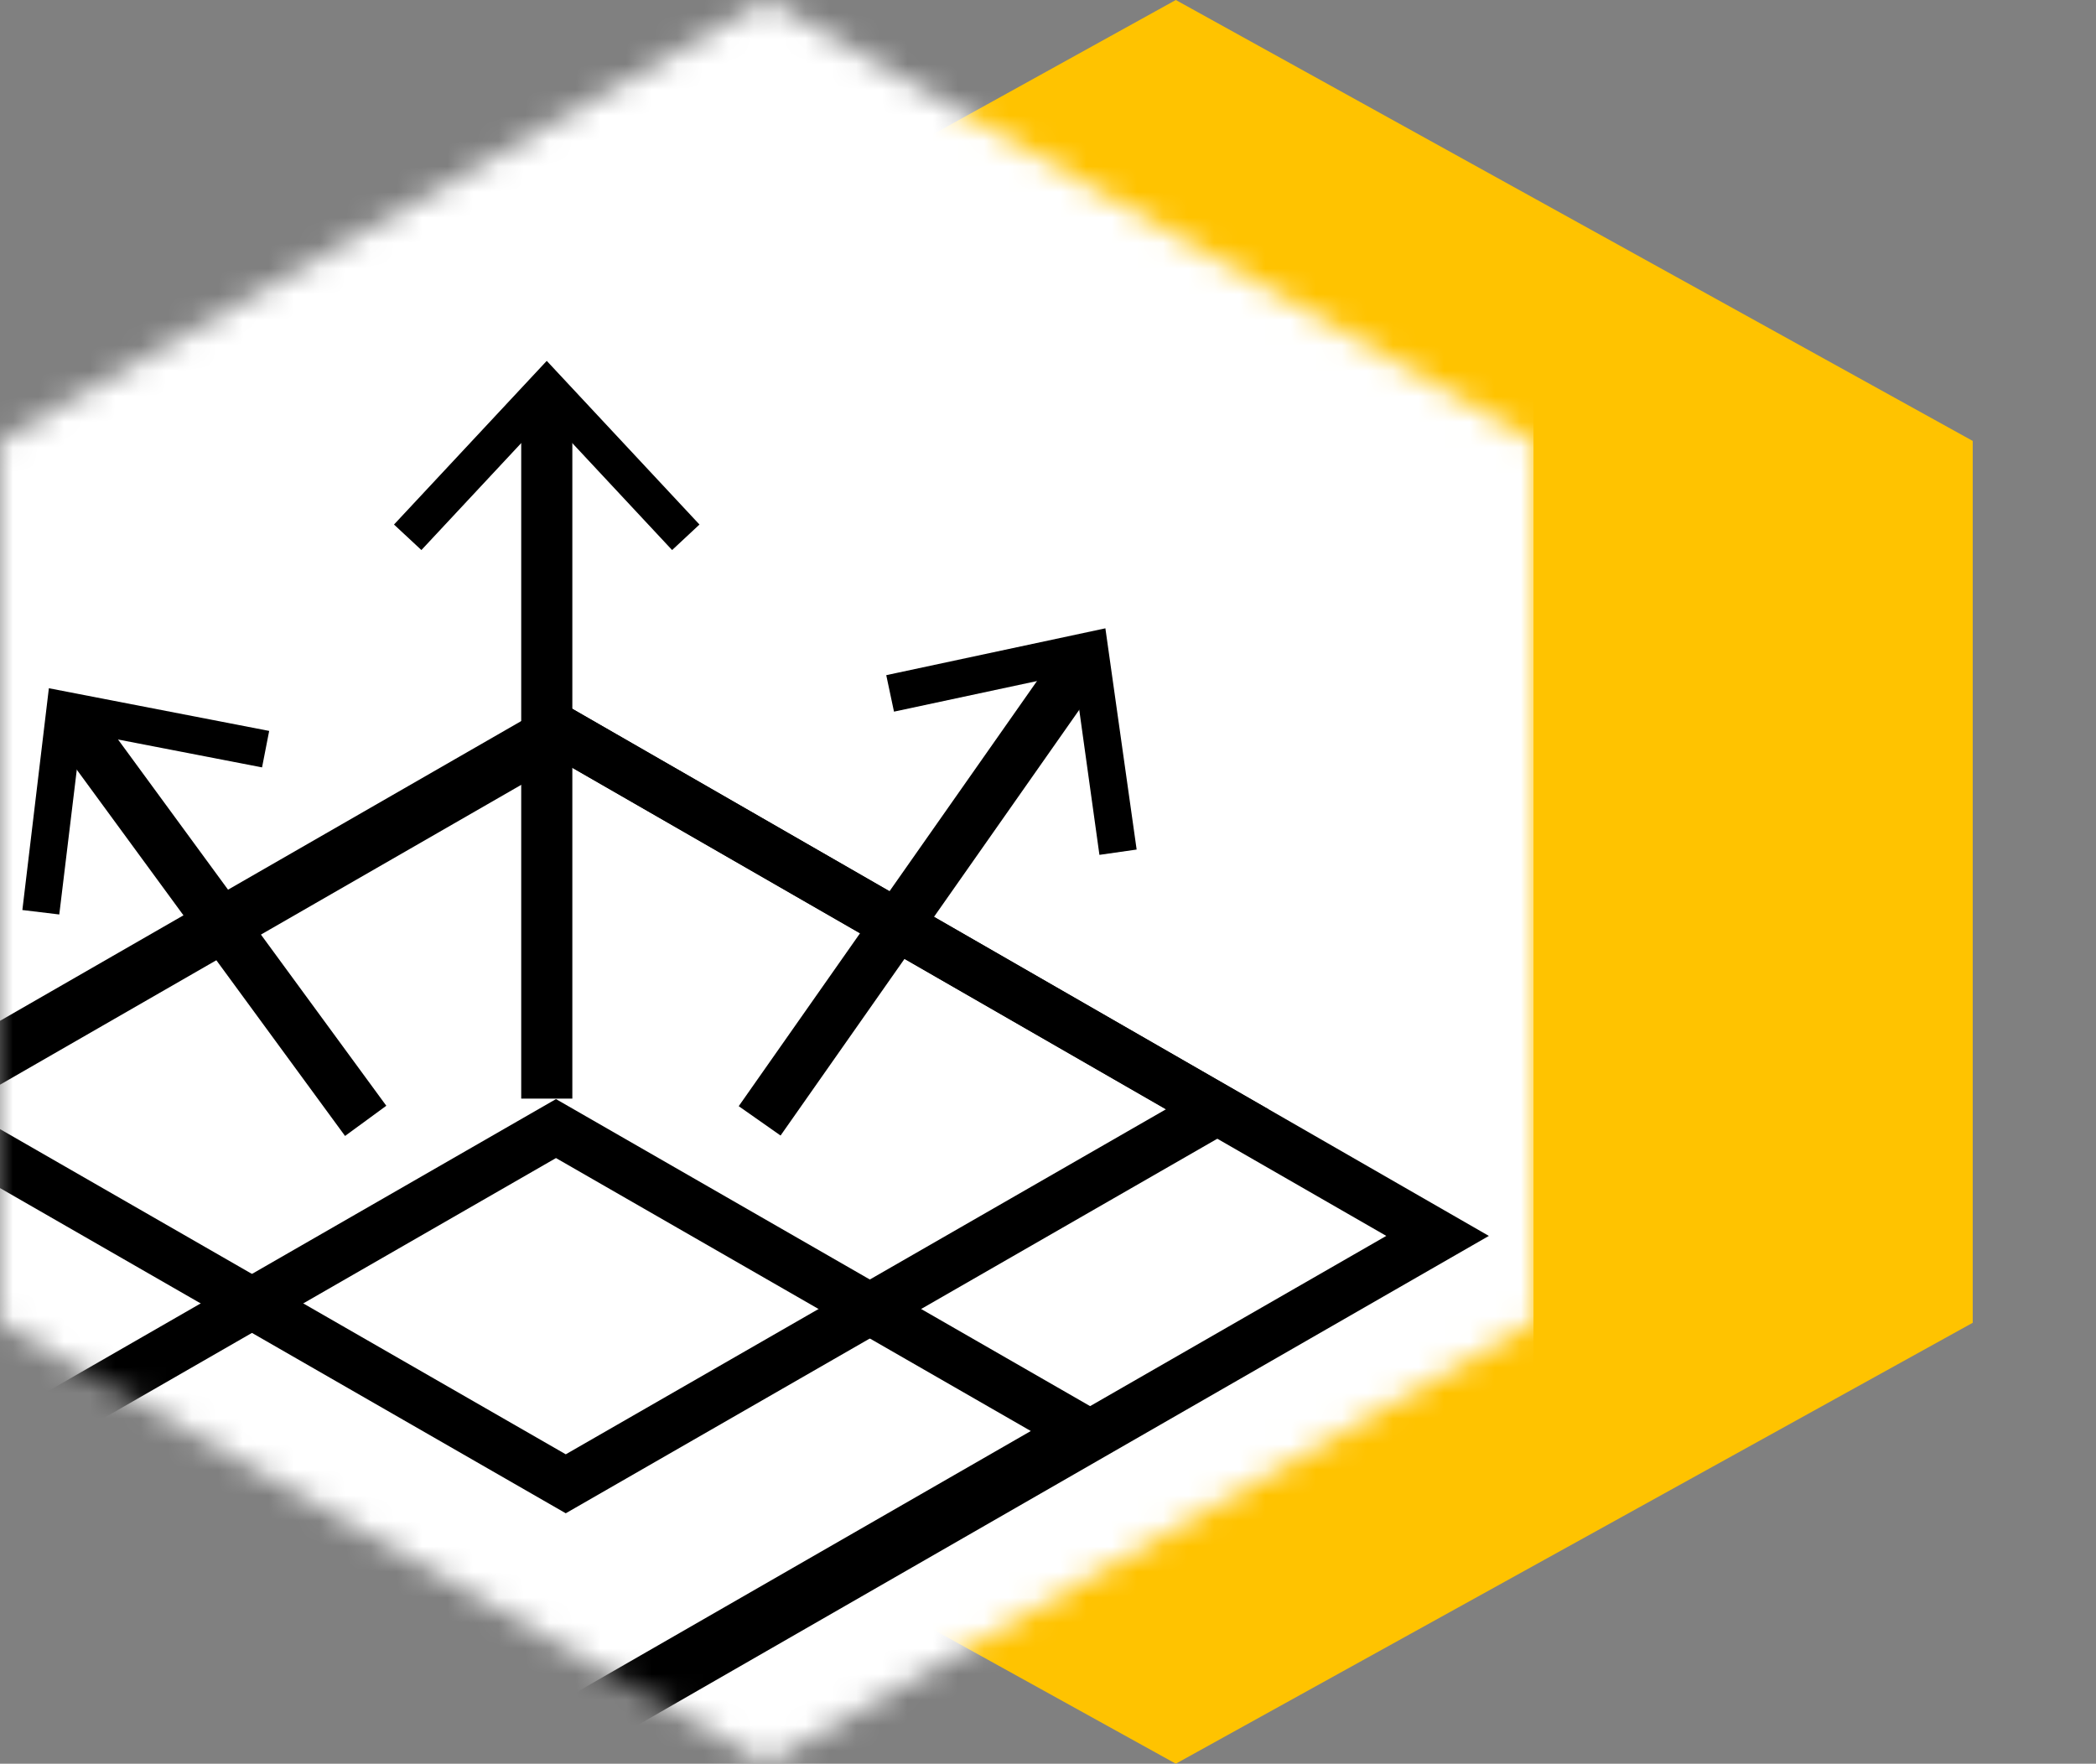
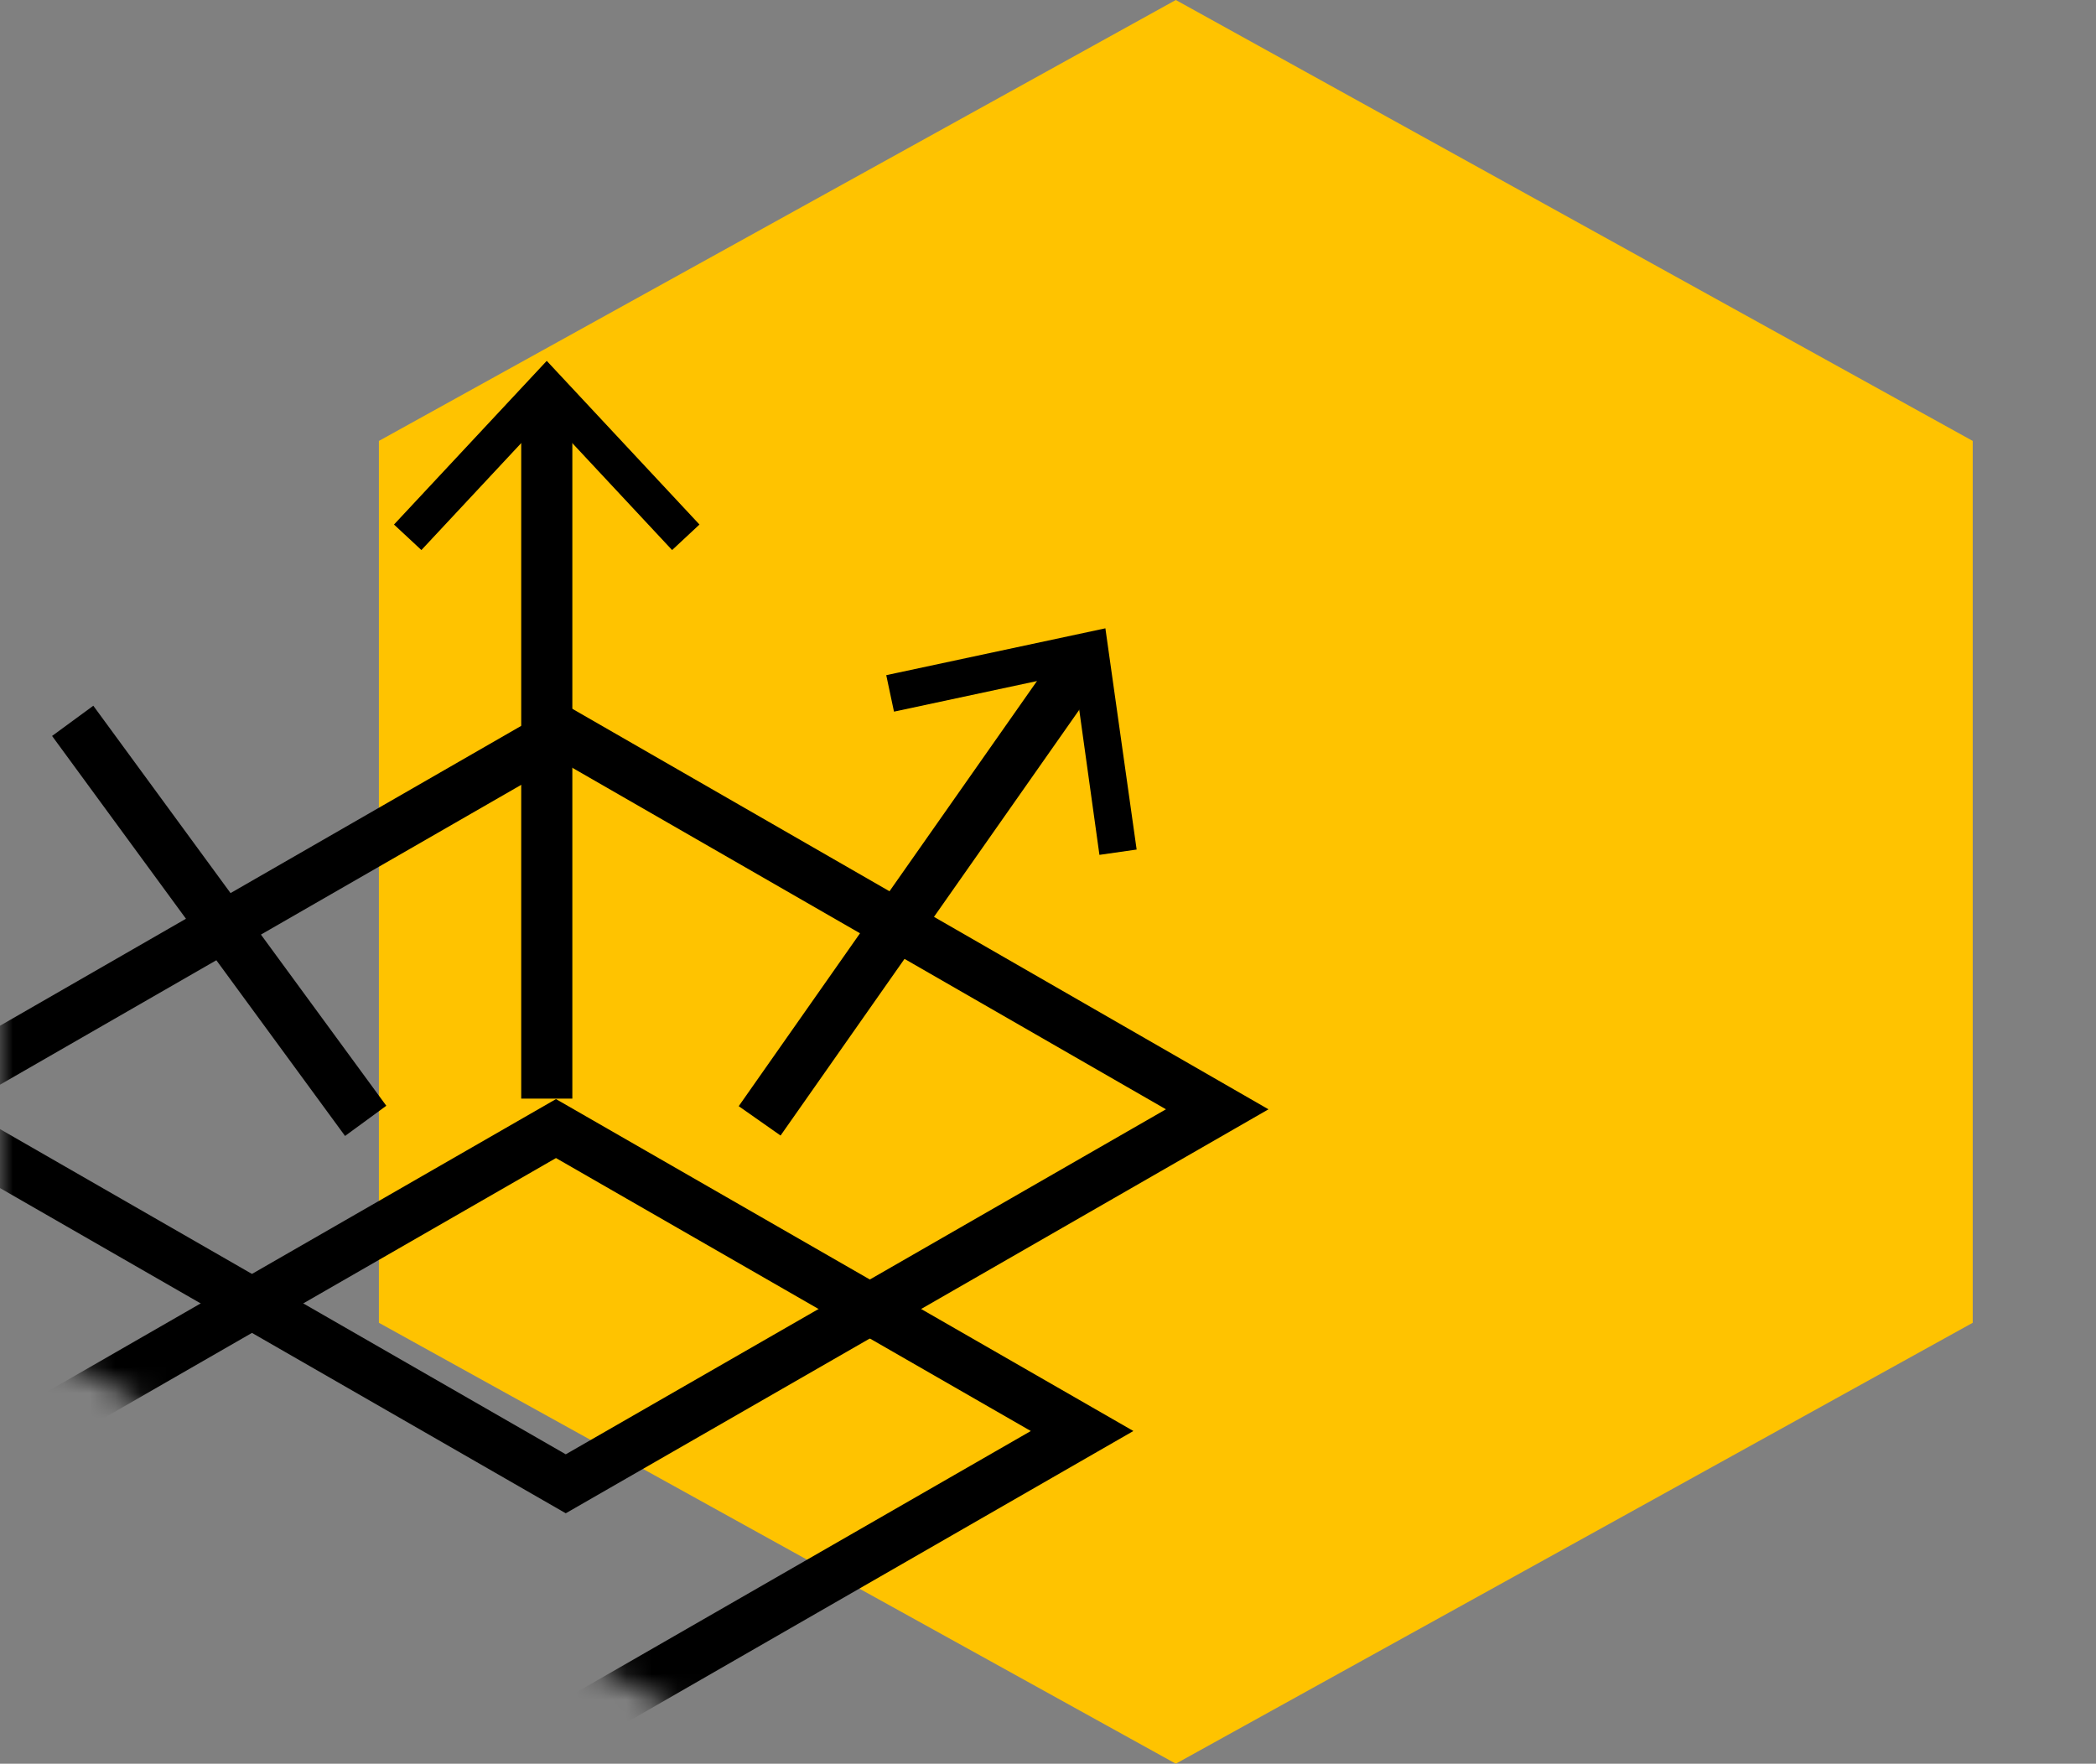
<svg xmlns="http://www.w3.org/2000/svg" width="82" height="69" viewBox="0 0 82 69" fill="none">
  <rect x="0" y="0" width="82" height="69" fill="#808080" stroke="none" />
  <path d="M46 0L77.177 17.25V51.75L46 69L14.823 51.75V17.25L46 0Z" fill="#FFC300" />
  <g clip-path="url(#clip0_412_3252)">
    <mask id="mask0_412_3252" style="mask-type:luminance" maskUnits="userSpaceOnUse" x="0" y="0" width="60" height="69">
      <path d="M0 17.25V51.75L29.994 69L60 51.75V17.25L29.994 0L0 17.25Z" fill="white" />
    </mask>
    <g mask="url(#mask0_412_3252)">
-       <path d="M32.757 95.588C63.09 95.588 87.679 71.1 87.679 40.892C87.679 10.684 63.09 -13.805 32.757 -13.805C2.425 -13.805 -22.164 10.684 -22.164 40.892C-22.164 71.1 2.425 95.588 32.757 95.588Z" fill="white" />
      <path d="M21.879 67.747L1.297 55.915L21.751 44.152L42.334 55.984L21.879 67.747Z" stroke="black" stroke-width="2" stroke-miterlimit="10" />
      <path d="M22.134 58.049L-3.516 43.305L21.971 28.642L47.62 43.398L22.134 58.049Z" stroke="black" stroke-width="2" stroke-miterlimit="10" />
-       <path d="M22.03 68.014L-12.402 48.223L21.808 28.549L56.241 48.351L22.03 68.014Z" stroke="black" stroke-width="2" stroke-miterlimit="10" />
      <path d="M14.306 43.85L2.844 28.201" stroke="black" stroke-width="2" stroke-miterlimit="10" />
-       <path d="M10.531 28.595L10.252 30.022L3.181 28.653L2.319 35.776L0.875 35.602L1.912 26.925L10.531 28.595Z" fill="black" />
      <path d="M21.391 42.98V15.695" stroke="black" stroke-width="2" stroke-miterlimit="10" />
      <path d="M27.365 20.521L26.294 21.519L21.39 16.264L16.486 21.519L15.414 20.521L21.39 14.118L27.365 20.521Z" fill="black" />
      <path d="M29.719 43.85L42.334 25.869" stroke="black" stroke-width="2" stroke-miterlimit="10" />
      <path d="M44.468 33.236L43.012 33.444L42.022 26.333L34.975 27.841L34.672 26.414L43.245 24.581L44.468 33.236Z" fill="black" />
    </g>
  </g>
  <defs>
    <clipPath id="clip0_412_3252">
      <rect width="60" height="69" fill="white" />
    </clipPath>
  </defs>
</svg>